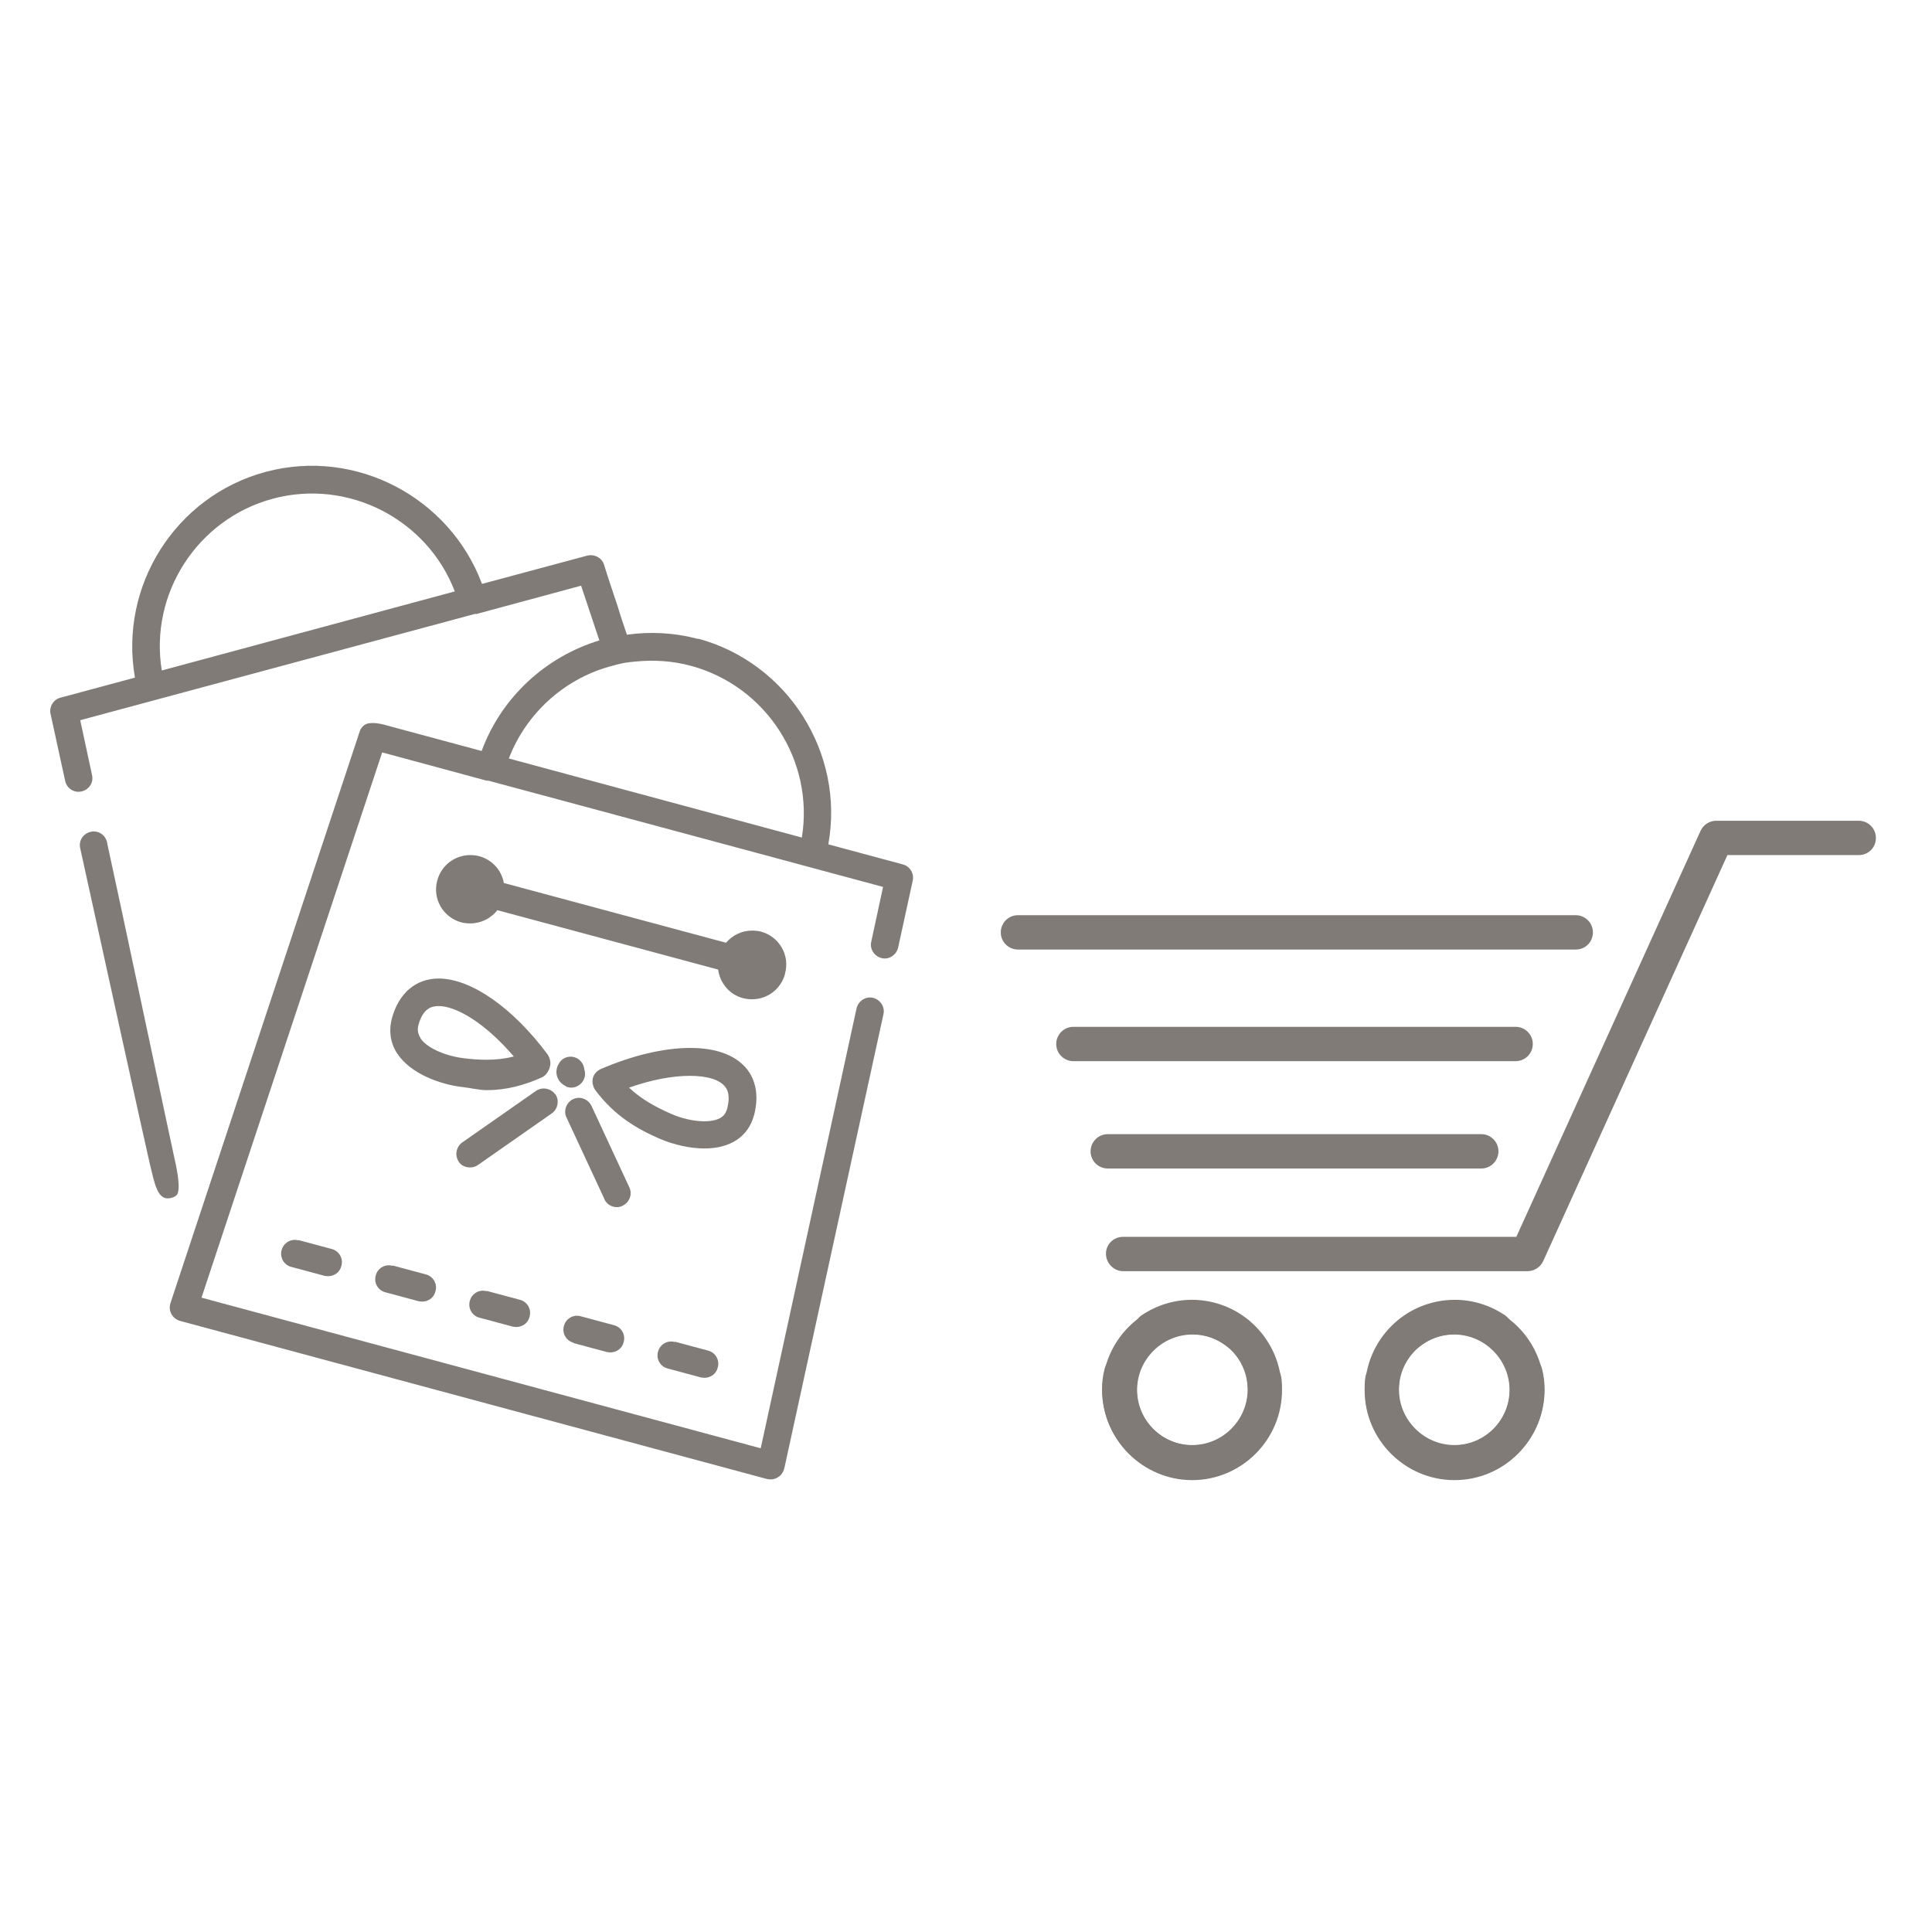
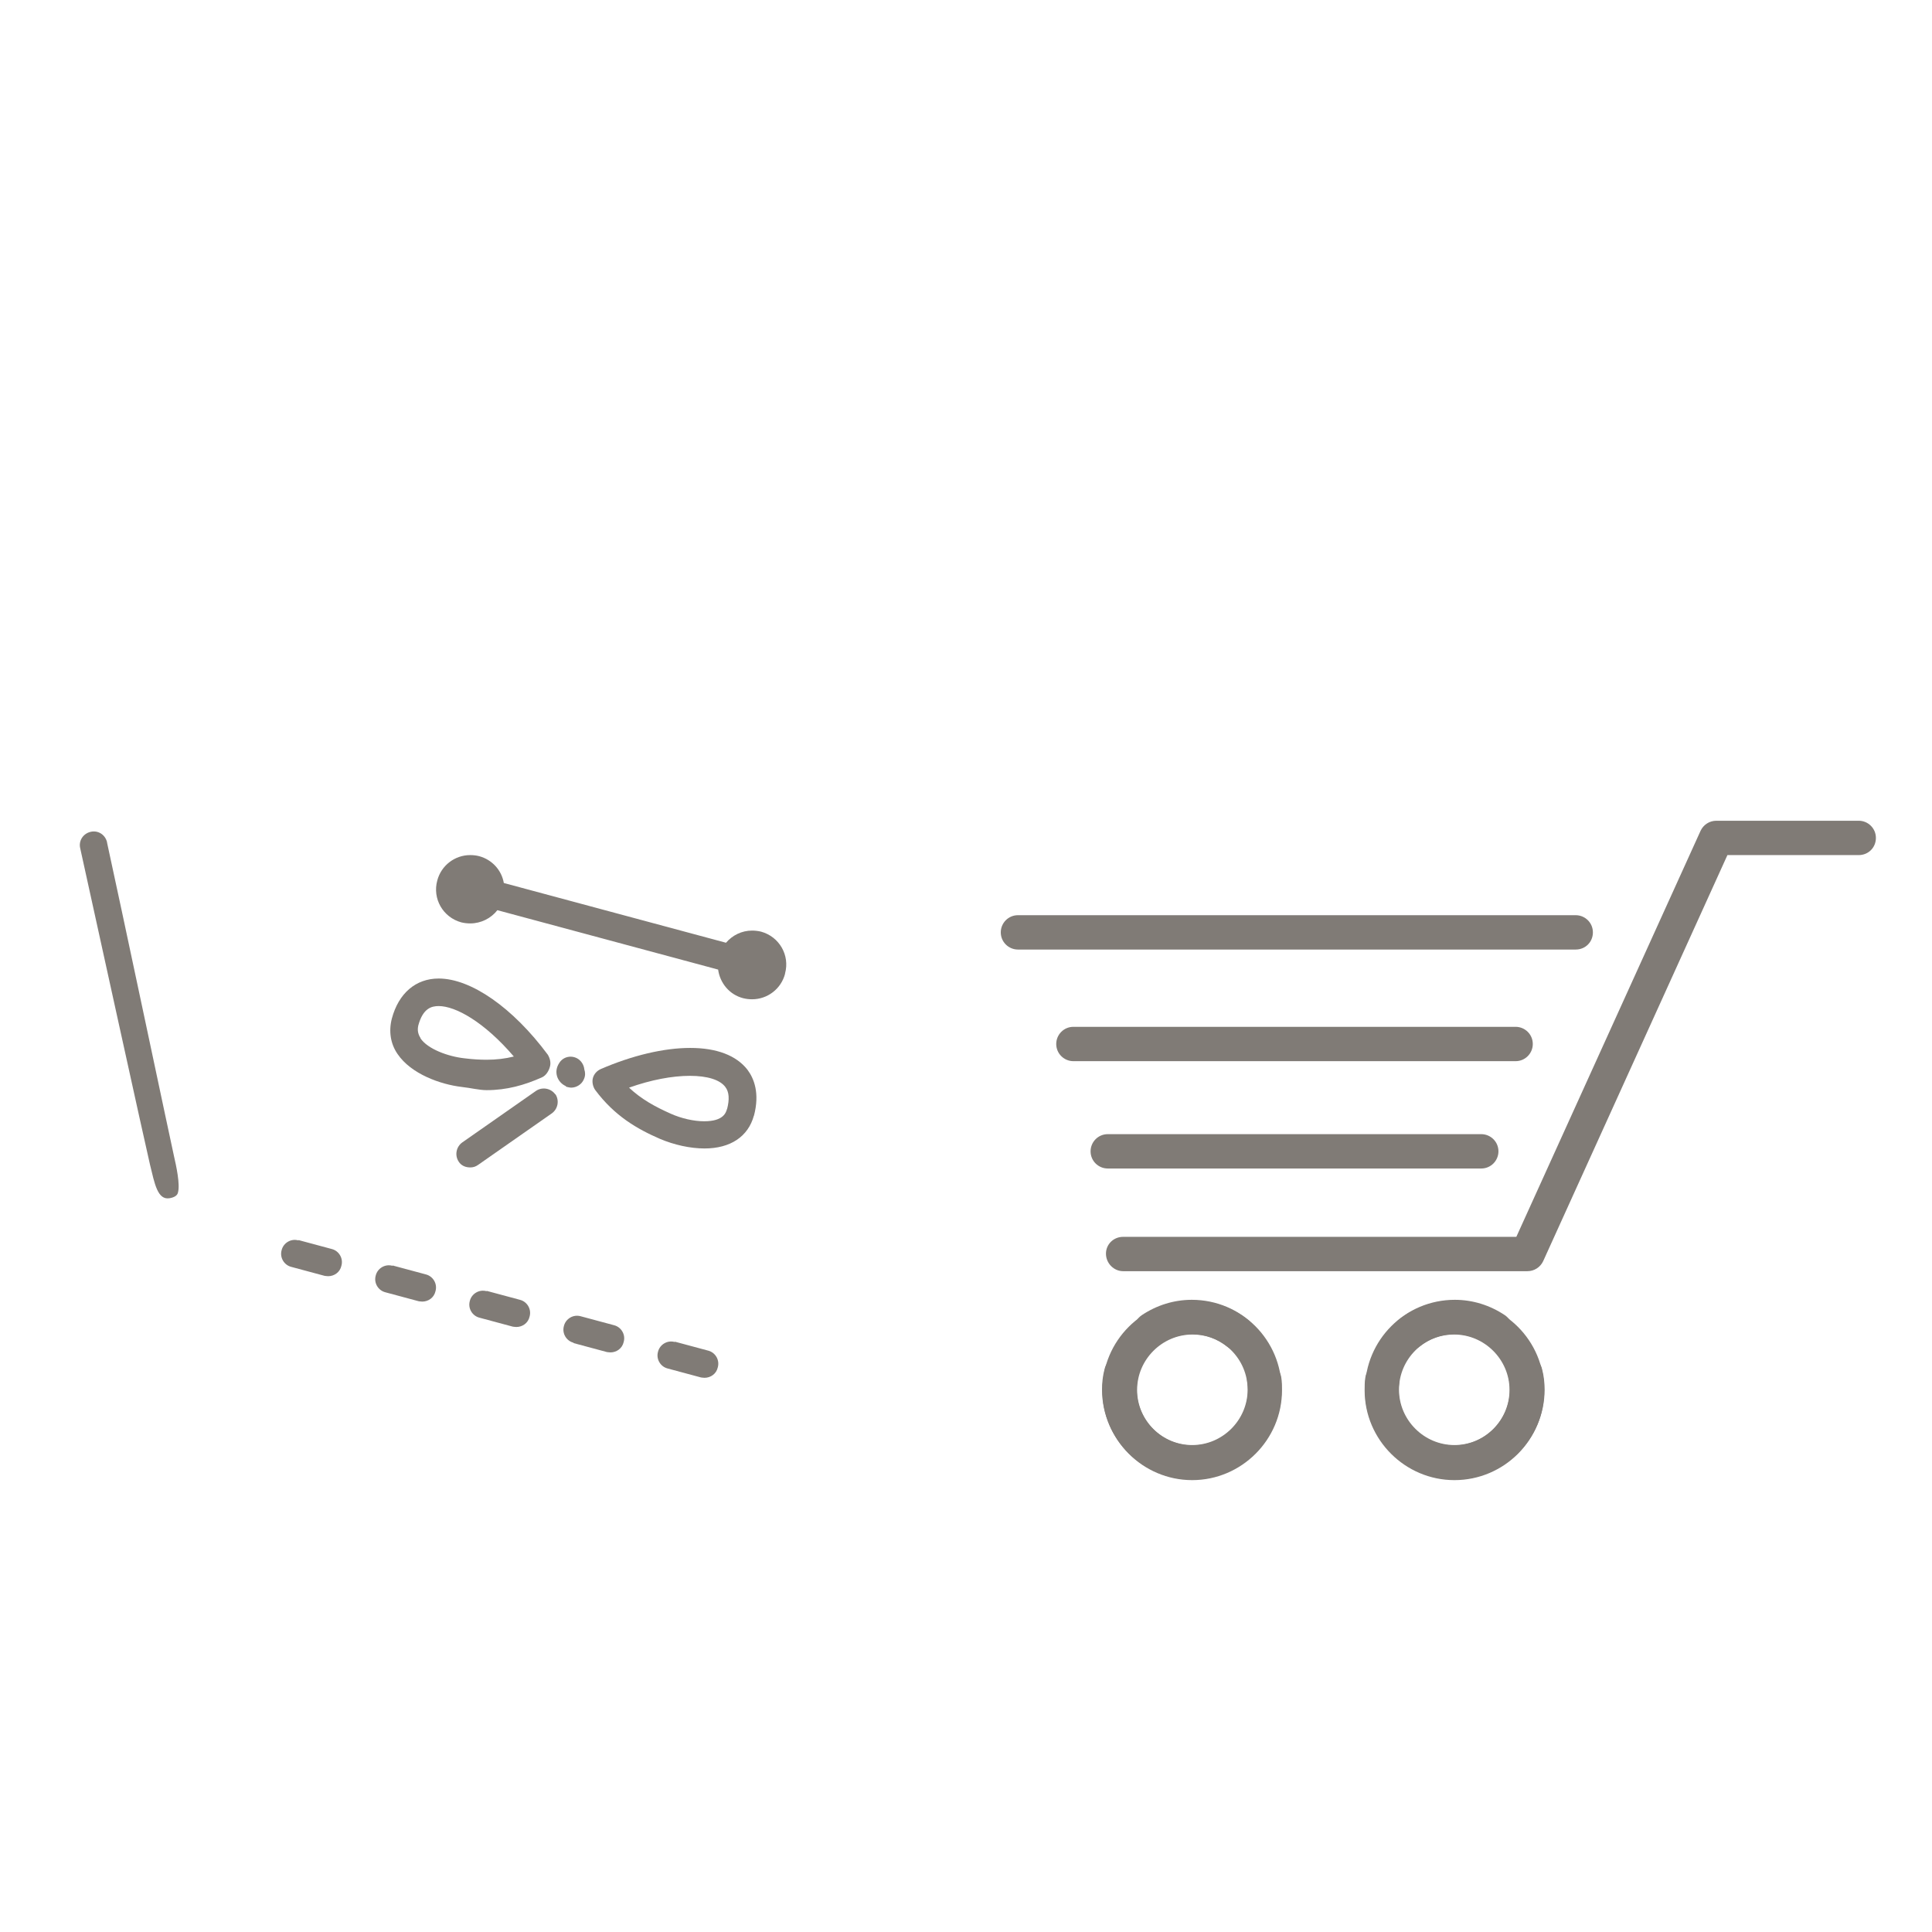
<svg xmlns="http://www.w3.org/2000/svg" width="100%" height="100%" viewBox="0 0 54 54" version="1.1" xml:space="preserve" style="fill-rule:evenodd;clip-rule:evenodd;stroke-linejoin:round;stroke-miterlimit:2;">
  <g transform="matrix(1,0,0,1,0,-121)">
    <g id="Konsum" transform="matrix(1,0,0,1,4.998,129.199)">
      <rect x="-4.342" y="-7.27" width="52.532" height="52.532" style="fill:none;" />
      <g id="Konsum.svg" transform="matrix(1,0,0,1,21.924,18.996)">
        <g transform="matrix(1,0,0,1,-25.51,-14.175)">
          <clipPath id="_clip1">
            <rect x="0" y="0" width="51.02" height="28.35" />
          </clipPath>
          <g clip-path="url(#_clip1)">
            <g id="Ebene_1-2">
              <g>
                <path d="M37.6,24.55C37.43,24.34 37.47,24.04 37.67,23.88C38.11,23.52 38.67,23.33 39.24,23.33C40.63,23.33 41.75,24.46 41.75,25.84C41.75,27.23 40.62,28.35 39.24,28.35C37.86,28.35 36.73,27.22 36.73,25.84C36.73,25.72 36.73,25.6 36.75,25.48C36.79,25.22 37.03,25.04 37.29,25.07C37.55,25.11 37.74,25.35 37.7,25.61C37.69,25.68 37.68,25.76 37.68,25.83C37.68,26.69 38.38,27.38 39.23,27.38C40.08,27.38 40.78,26.68 40.78,25.83C40.78,24.98 40.08,24.28 39.23,24.28C38.87,24.28 38.54,24.4 38.26,24.62C38.05,24.79 37.75,24.75 37.59,24.55L37.6,24.55Z" style="fill:rgb(128,123,118);fill-rule:nonzero;" />
                <path d="M50.54,10.88L46.87,10.88L41.72,22.23C41.64,22.4 41.47,22.51 41.28,22.51L29.98,22.51C29.72,22.51 29.5,22.29 29.5,22.02C29.5,21.76 29.71,21.55 29.98,21.55L40.97,21.55L46.12,10.2C46.2,10.03 46.37,9.92 46.56,9.92L50.54,9.92C50.8,9.92 51.02,10.13 51.02,10.4C51.02,10.67 50.81,10.88 50.54,10.88Z" style="fill:rgb(128,123,118);fill-rule:nonzero;" />
                <path d="M42.63,13.52L27.04,13.52C26.78,13.52 26.56,13.31 26.56,13.04C26.56,12.78 26.77,12.56 27.04,12.56L42.63,12.56C42.89,12.56 43.11,12.77 43.11,13.04C43.11,13.31 42.9,13.52 42.63,13.52Z" style="fill:rgb(128,123,118);fill-rule:nonzero;" />
                <path d="M40.95,16.64L28.59,16.64C28.33,16.64 28.11,16.43 28.11,16.16C28.11,15.9 28.32,15.68 28.59,15.68L40.95,15.68C41.21,15.68 41.43,15.89 41.43,16.16C41.43,16.42 41.22,16.64 40.95,16.64Z" style="fill:rgb(128,123,118);fill-rule:nonzero;" />
                <path d="M39.99,19.64L29.55,19.64C29.29,19.64 29.07,19.43 29.07,19.16C29.07,18.9 29.28,18.68 29.55,18.68L39.99,18.68C40.25,18.68 40.47,18.89 40.47,19.16C40.47,19.42 40.26,19.64 39.99,19.64Z" style="fill:rgb(128,123,118);fill-rule:nonzero;" />
                <path d="M30.37,24.41C30.22,24.19 30.28,23.89 30.5,23.74C30.92,23.46 31.4,23.31 31.9,23.31C33.29,23.31 34.41,24.44 34.41,25.82C34.41,27.21 33.28,28.33 31.9,28.33C30.52,28.33 29.39,27.2 29.39,25.82C29.39,25.63 29.41,25.44 29.46,25.25C29.52,24.99 29.78,24.83 30.04,24.89C30.3,24.95 30.46,25.21 30.4,25.47C30.37,25.59 30.36,25.7 30.36,25.82C30.36,26.68 31.06,27.37 31.91,27.37C32.76,27.37 33.46,26.67 33.46,25.82C33.46,24.96 32.76,24.27 31.91,24.27C31.6,24.27 31.3,24.36 31.04,24.53C30.82,24.68 30.52,24.62 30.37,24.4L30.37,24.41Z" style="fill:rgb(128,123,118);fill-rule:nonzero;" />
                <path d="M33.55,24.55C33.72,24.34 33.68,24.04 33.48,23.88C33.04,23.52 32.48,23.33 31.91,23.33C30.52,23.33 29.4,24.46 29.4,25.84C29.4,27.22 30.53,28.35 31.91,28.35C33.29,28.35 34.42,27.22 34.42,25.84C34.42,25.72 34.42,25.6 34.4,25.48C34.36,25.22 34.12,25.04 33.86,25.07C33.6,25.11 33.41,25.35 33.45,25.61C33.46,25.68 33.47,25.76 33.47,25.83C33.47,26.69 32.77,27.38 31.92,27.38C31.07,27.38 30.37,26.68 30.37,25.83C30.37,24.98 31.07,24.28 31.92,24.28C32.28,24.28 32.61,24.4 32.89,24.62C33.1,24.79 33.4,24.75 33.56,24.55L33.55,24.55Z" style="fill:rgb(128,123,118);fill-rule:nonzero;" />
                <path d="M40.78,24.41C40.93,24.19 40.87,23.89 40.65,23.74C40.23,23.46 39.75,23.31 39.25,23.31C37.86,23.31 36.74,24.44 36.74,25.82C36.74,27.2 37.87,28.33 39.25,28.33C40.63,28.33 41.76,27.2 41.76,25.82C41.76,25.63 41.74,25.44 41.69,25.25C41.63,24.99 41.37,24.83 41.11,24.89C40.85,24.95 40.69,25.21 40.75,25.47C40.78,25.59 40.79,25.7 40.79,25.82C40.79,26.68 40.09,27.37 39.24,27.37C38.39,27.37 37.69,26.67 37.69,25.82C37.69,24.97 38.39,24.27 39.24,24.27C39.55,24.27 39.85,24.36 40.11,24.53C40.33,24.68 40.63,24.62 40.78,24.4L40.78,24.41Z" style="fill:rgb(128,123,118);fill-rule:nonzero;" />
              </g>
              <g>
                <path d="M17.45,24.49C17.24,24.43 17.03,24.56 16.98,24.76C16.92,24.97 17.05,25.18 17.25,25.23L18.18,25.48C18.18,25.48 18.25,25.49 18.28,25.49C18.45,25.49 18.61,25.38 18.65,25.2C18.71,24.99 18.58,24.78 18.38,24.73L17.45,24.48L17.45,24.49Z" style="fill:rgb(128,123,118);fill-rule:nonzero;" />
                <path d="M12.19,23.07C11.98,23.01 11.77,23.14 11.72,23.34C11.66,23.55 11.79,23.76 11.99,23.81L12.92,24.06C12.92,24.06 12.99,24.07 13.02,24.07C13.19,24.07 13.35,23.96 13.39,23.78C13.45,23.57 13.32,23.36 13.12,23.31L12.19,23.06L12.19,23.07Z" style="fill:rgb(128,123,118);fill-rule:nonzero;" />
                <path d="M14.62,24.52L15.55,24.77C15.55,24.77 15.62,24.78 15.65,24.78C15.82,24.78 15.98,24.67 16.02,24.49C16.08,24.28 15.95,24.07 15.75,24.02L14.82,23.77C14.61,23.71 14.4,23.84 14.35,24.04C14.29,24.25 14.42,24.46 14.62,24.51L14.62,24.52Z" style="fill:rgb(128,123,118);fill-rule:nonzero;" />
                <path d="M9.56,22.36C9.35,22.3 9.14,22.43 9.09,22.63C9.03,22.84 9.16,23.05 9.36,23.1L10.29,23.35C10.29,23.35 10.36,23.36 10.39,23.36C10.56,23.36 10.72,23.25 10.76,23.07C10.82,22.86 10.69,22.65 10.49,22.6L9.56,22.35L9.56,22.36Z" style="fill:rgb(128,123,118);fill-rule:nonzero;" />
                <path d="M6.93,21.65C6.72,21.59 6.51,21.72 6.46,21.92C6.4,22.13 6.53,22.34 6.73,22.39L7.66,22.64C7.66,22.64 7.73,22.65 7.76,22.65C7.93,22.65 8.09,22.54 8.13,22.36C8.19,22.15 8.06,21.94 7.86,21.89L6.93,21.64L6.93,21.65Z" style="fill:rgb(128,123,118);fill-rule:nonzero;" />
-                 <path d="M18.1,4.84C17.43,4.66 16.76,4.63 16.11,4.72C16.02,4.45 15.93,4.19 15.85,3.92C15.72,3.53 15.59,3.15 15.47,2.76C15.41,2.57 15.2,2.46 15,2.51L12.06,3.3C11.16,0.89 8.54,-0.51 6.01,0.17C3.49,0.85 1.91,3.36 2.36,5.92L0.28,6.48C0.08,6.53 -0.04,6.73 -0,6.93L0.41,8.81C0.46,9.02 0.66,9.15 0.87,9.1C1.08,9.05 1.21,8.85 1.16,8.64L0.83,7.11L11.86,4.14L11.91,4.14L14.83,3.35C15,3.86 15.17,4.37 15.34,4.88C13.86,5.33 12.61,6.45 12.05,7.97L9.34,7.24C9.34,7.24 9.08,7.16 8.88,7.2C8.69,7.24 8.64,7.43 8.64,7.43L3.35,23.41C3.32,23.51 3.33,23.62 3.38,23.71C3.43,23.8 3.52,23.87 3.62,23.9L20.03,28.32C20.03,28.32 20.1,28.33 20.13,28.33C20.2,28.33 20.27,28.31 20.33,28.27C20.42,28.22 20.48,28.13 20.51,28.02L23.28,15.33C23.33,15.12 23.19,14.92 22.99,14.87C22.78,14.82 22.58,14.96 22.53,15.16L19.85,27.46L4.22,23.25L9.27,8.01L12.19,8.8L12.24,8.8L23.27,11.77L22.94,13.3C22.89,13.51 23.03,13.71 23.23,13.76C23.44,13.81 23.64,13.67 23.69,13.47L24.1,11.59C24.14,11.39 24.02,11.19 23.82,11.14L21.74,10.58C22.2,8.03 20.61,5.51 18.1,4.83L18.1,4.84ZM6.21,0.92C8.33,0.35 10.53,1.5 11.3,3.51L3.11,5.72C2.76,3.58 4.1,1.49 6.21,0.92ZM15.59,5.62C16.05,5.49 16.08,5.5 16.35,5.47C16.86,5.42 17.38,5.45 17.9,5.59C20.01,6.16 21.35,8.25 21,10.39L12.81,8.18C13.3,6.91 14.35,5.98 15.59,5.62Z" style="fill:rgb(128,123,118);fill-rule:nonzero;" />
                <path d="M20.53,14.19C20.67,13.68 20.37,13.16 19.86,13.02C19.78,13 19.69,12.99 19.61,12.99C19.32,12.99 19.06,13.12 18.88,13.33L12.67,11.66C12.61,11.31 12.35,11.01 11.98,10.91C11.9,10.89 11.82,10.88 11.73,10.88C11.3,10.88 10.92,11.17 10.81,11.59C10.67,12.1 10.97,12.62 11.48,12.76C11.56,12.78 11.65,12.79 11.73,12.79C12.03,12.79 12.31,12.65 12.49,12.42L18.66,14.08C18.71,14.45 18.97,14.78 19.36,14.88C19.44,14.9 19.52,14.91 19.61,14.91C20.04,14.91 20.42,14.62 20.53,14.2L20.53,14.19Z" style="fill:rgb(128,123,118);fill-rule:nonzero;" />
                <path d="M12.19,17.45C12.75,17.45 13.25,17.31 13.74,17.09C13.85,17.04 13.93,16.91 13.96,16.79C13.99,16.68 13.96,16.56 13.9,16.46C12.92,15.14 11.75,14.33 10.85,14.33C10.21,14.33 9.73,14.74 9.54,15.45C9.45,15.8 9.5,16.15 9.7,16.44C10.08,17 10.9,17.29 11.49,17.36C11.76,17.39 11.98,17.45 12.19,17.45ZM10.34,15.99C10.27,15.88 10.25,15.77 10.28,15.64C10.41,15.16 10.65,15.1 10.85,15.1C11.32,15.1 12.12,15.54 12.95,16.51C12.71,16.57 12.46,16.6 12.19,16.6C12.01,16.6 11.81,16.59 11.57,16.56C11.11,16.51 10.54,16.3 10.34,16L10.34,15.99Z" style="fill:rgb(128,123,118);fill-rule:nonzero;" />
                <path d="M19.66,18.17C19.83,17.53 19.66,17.12 19.48,16.88C19.17,16.48 18.62,16.27 17.88,16.27C17.14,16.27 16.26,16.48 15.38,16.86C15.27,16.91 15.19,17 15.16,17.11C15.13,17.22 15.16,17.35 15.22,17.44C15.77,18.18 16.41,18.54 17.03,18.81C17.43,18.98 17.88,19.08 18.28,19.08C19,19.08 19.5,18.75 19.66,18.16L19.66,18.17ZM18.91,17.97C18.88,18.07 18.82,18.32 18.27,18.32C17.98,18.32 17.63,18.24 17.34,18.11C16.89,17.91 16.51,17.7 16.17,17.38C16.79,17.16 17.38,17.05 17.87,17.05C18.36,17.05 18.71,17.16 18.86,17.36C18.97,17.5 18.98,17.71 18.91,17.98L18.91,17.97Z" style="fill:rgb(128,123,118);fill-rule:nonzero;" />
                <path d="M14.4,17.35C14.4,17.35 14.5,17.38 14.55,17.38C14.7,17.38 14.85,17.29 14.91,17.14C14.95,17.05 14.95,16.96 14.92,16.87C14.91,16.76 14.85,16.65 14.75,16.58C14.57,16.46 14.33,16.51 14.22,16.69C14.14,16.81 14.12,16.94 14.16,17.07C14.2,17.19 14.29,17.29 14.41,17.34L14.4,17.35Z" style="fill:rgb(128,123,118);fill-rule:nonzero;" />
                <path d="M14.11,17.57C13.99,17.4 13.75,17.35 13.57,17.47L11.51,18.91C11.34,19.03 11.29,19.27 11.41,19.45C11.48,19.56 11.6,19.61 11.73,19.61C11.81,19.61 11.88,19.59 11.95,19.54L14.01,18.1C14.18,17.98 14.23,17.74 14.11,17.56L14.11,17.57Z" style="fill:rgb(128,123,118);fill-rule:nonzero;" />
-                 <path d="M15.48,20.5C15.55,20.64 15.68,20.72 15.83,20.72C15.88,20.72 15.94,20.71 15.99,20.68C16.18,20.59 16.27,20.36 16.18,20.17L15.12,17.89C15.03,17.7 14.8,17.61 14.61,17.7C14.42,17.79 14.33,18.02 14.42,18.21L15.48,20.49L15.48,20.5Z" style="fill:rgb(128,123,118);fill-rule:nonzero;" />
                <path d="M1.58,10.52C1.53,10.31 1.33,10.18 1.12,10.23C0.91,10.28 0.78,10.48 0.83,10.69C1.22,12.46 2.66,19.03 2.78,19.53C2.91,20.06 2.99,20.53 3.33,20.47C3.45,20.45 3.54,20.4 3.56,20.32C3.63,20.09 3.51,19.55 3.45,19.29C3.43,19.22 1.9,11.98 1.58,10.53L1.58,10.52Z" style="fill:rgb(128,123,118);fill-rule:nonzero;" />
              </g>
            </g>
          </g>
        </g>
      </g>
    </g>
  </g>
</svg>